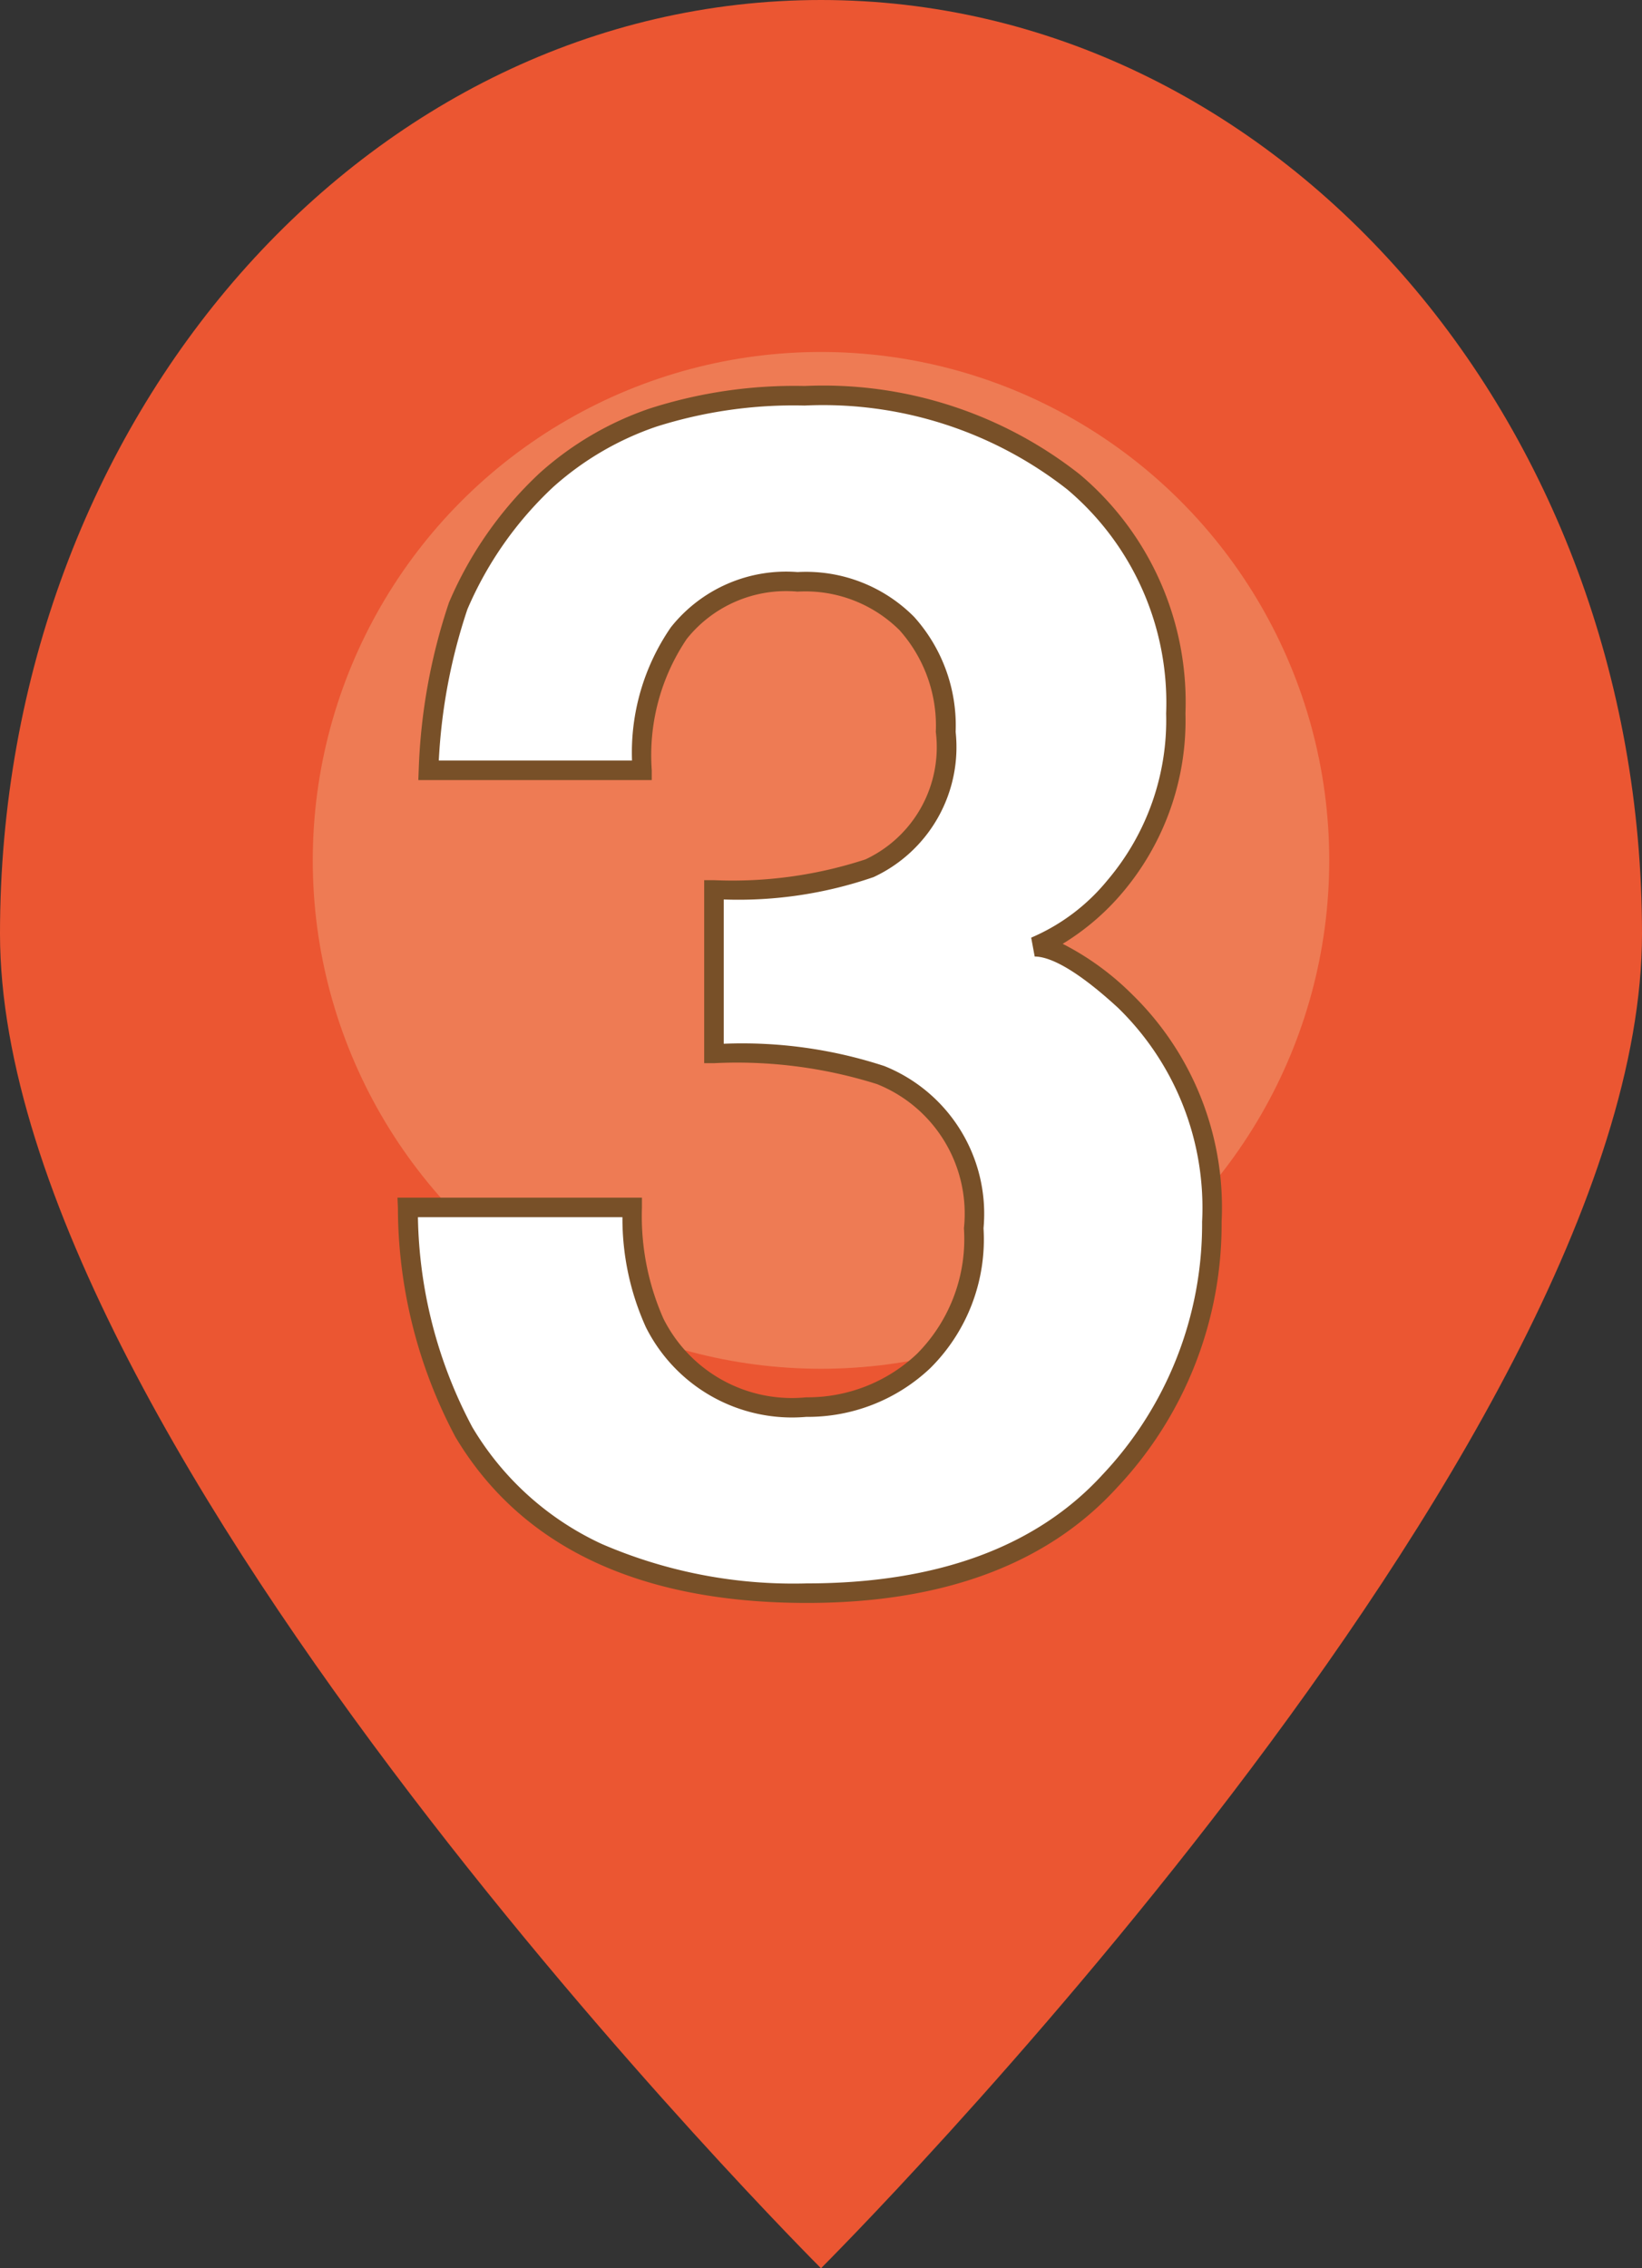
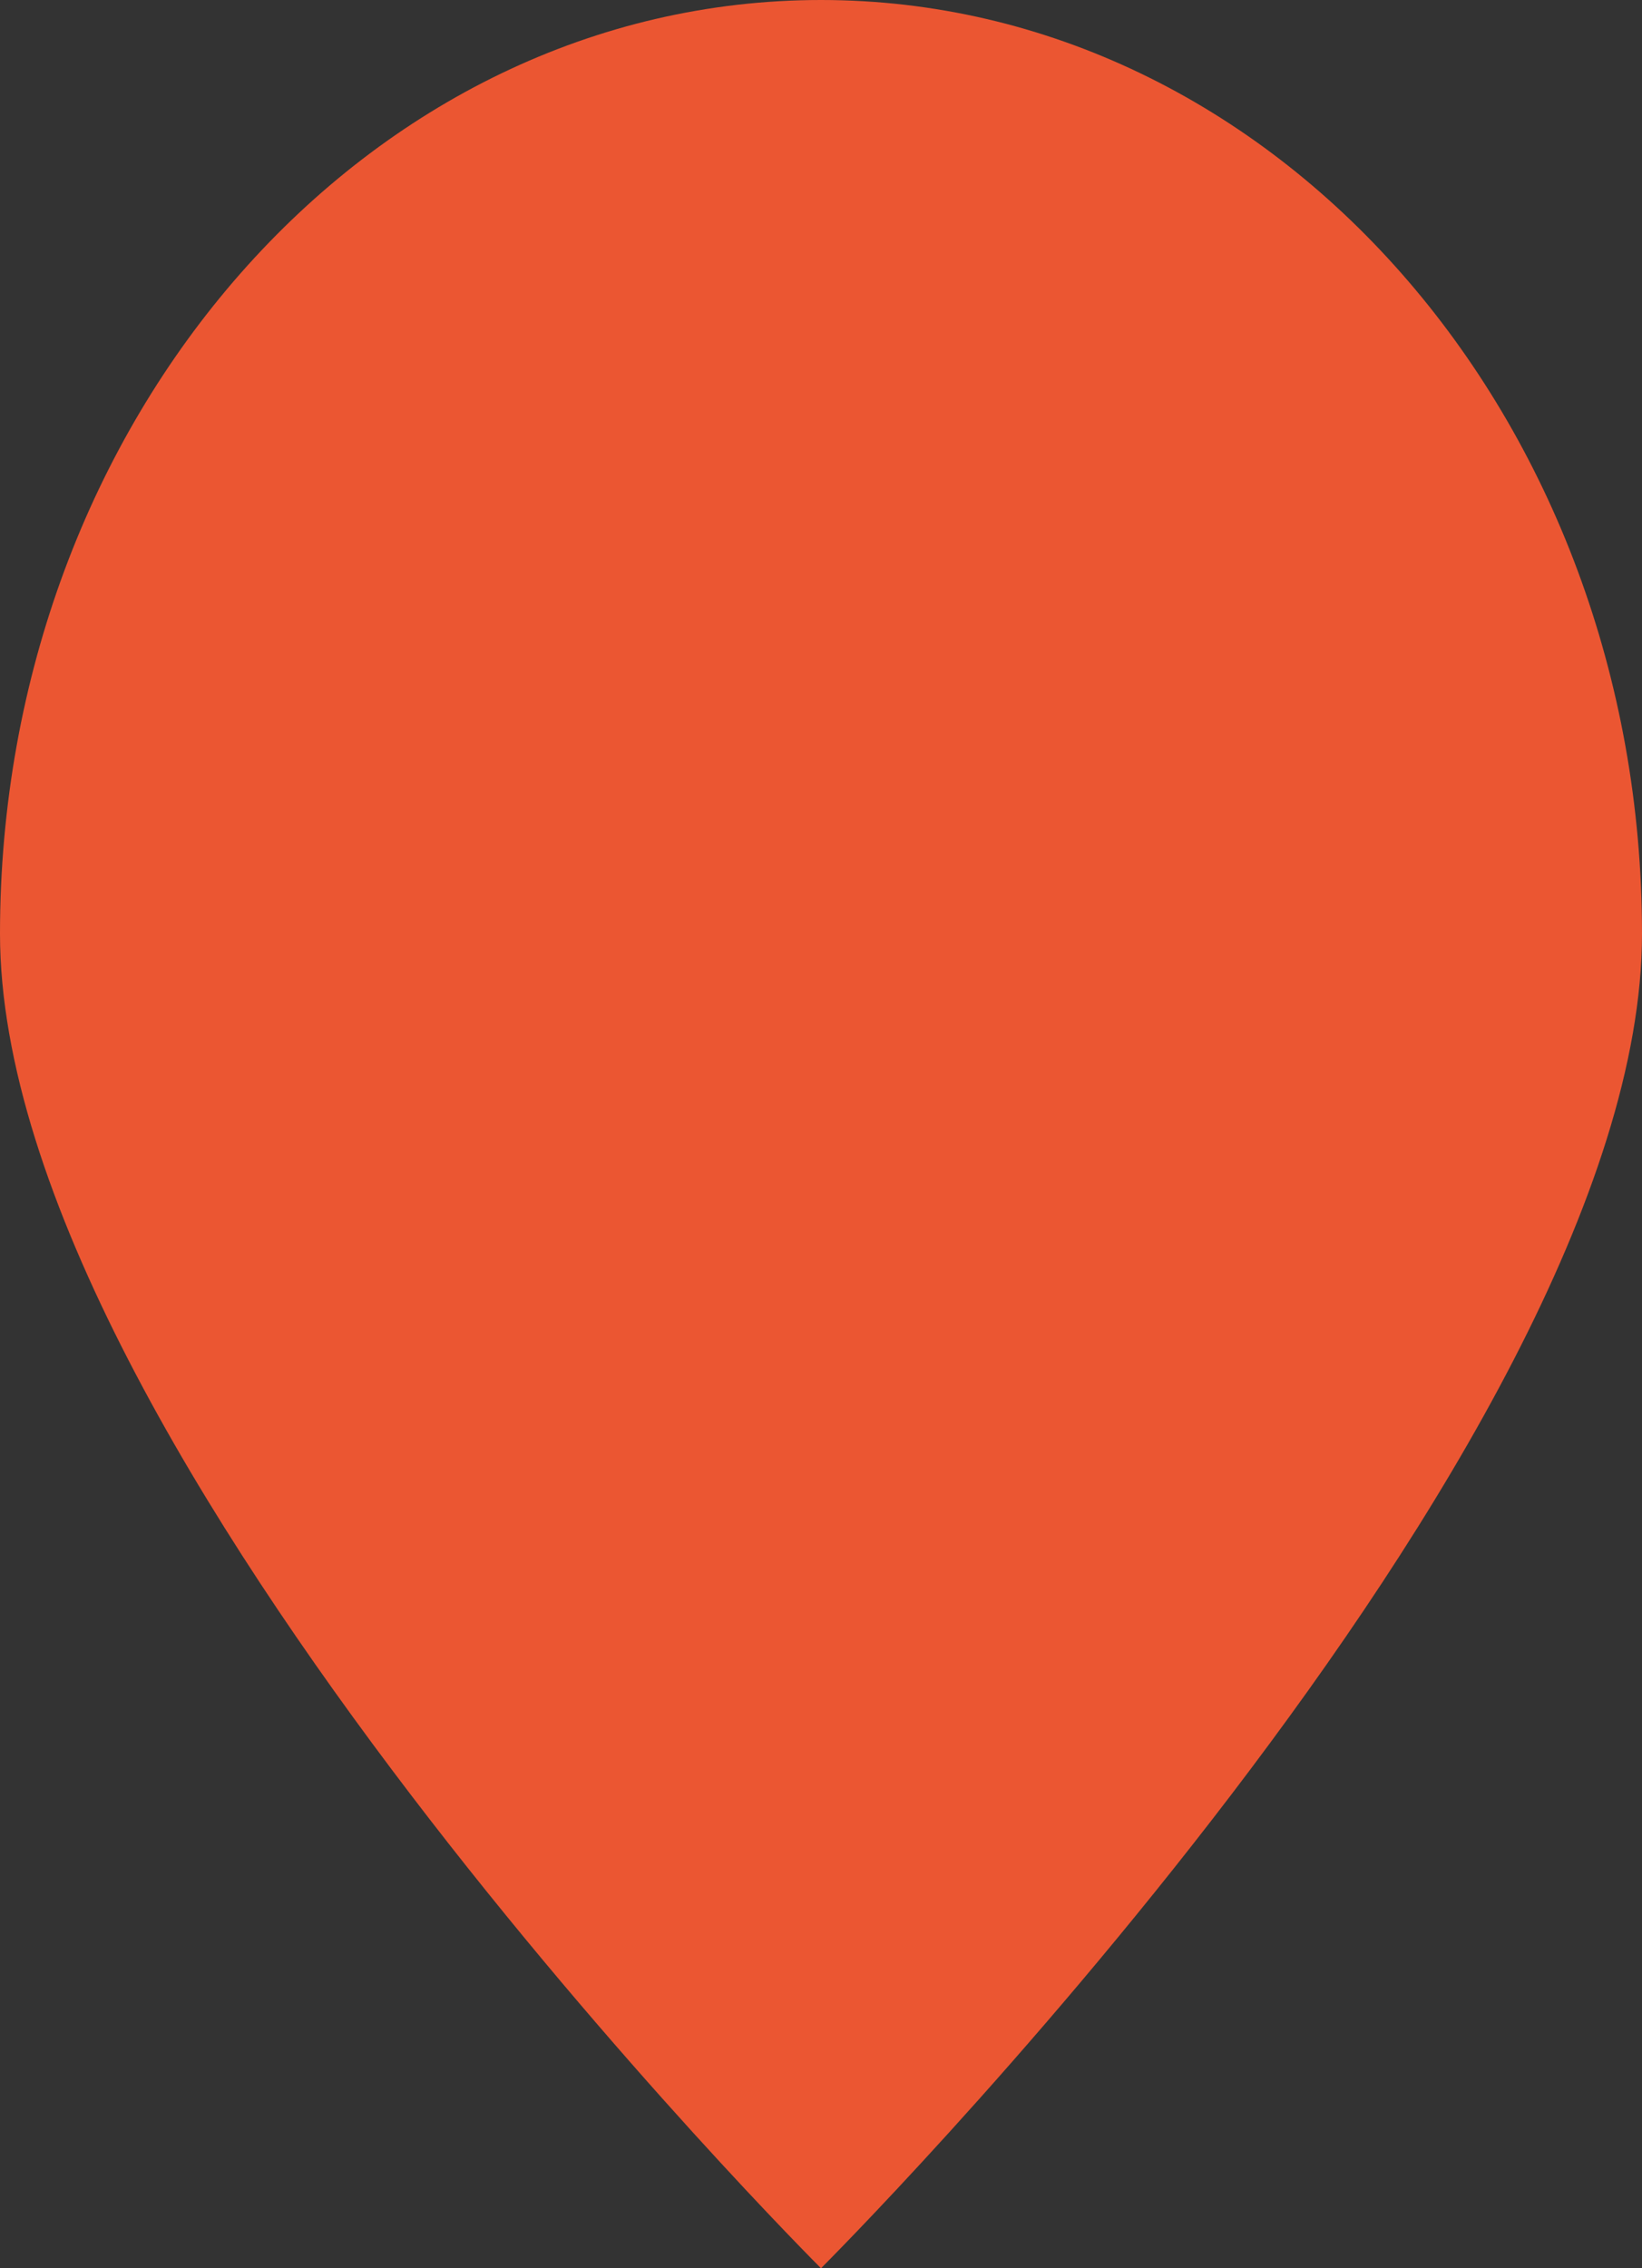
<svg xmlns="http://www.w3.org/2000/svg" width="42" height="58" viewBox="0 0 42 58">
  <rect x="0" y="0" width="42" height="58" fill="#333333" stroke="none" />
  <g id="icon3" transform="translate(-199 -960)">
    <path id="パス_9166" data-name="パス 9166" d="M21,0C32.6,0,42,10.689,42,23.875S21,58,21,58,0,37.061,0,23.875,9.4,0,21,0Z" transform="translate(199 960)" fill="#eb5632" />
-     <circle id="楕円形_211" data-name="楕円形 211" cx="13" cy="13" r="13" transform="translate(207 969)" fill="#ee7b54" />
-     <path id="パス_9333" data-name="パス 9333" d="M-3.64-23.81A5.527,5.527,0,0,0-4.583-20.3h-5.455a14.668,14.668,0,0,1,.759-4.2,9.463,9.463,0,0,1,2.256-3.22,7.859,7.859,0,0,1,2.728-1.6A11.8,11.8,0,0,1-.42-29.88a10.315,10.315,0,0,1,6.88,2.2,7.343,7.343,0,0,1,2.615,5.917,6.541,6.541,0,0,1-1.559,4.43,5.322,5.322,0,0,1-2.051,1.538,4.218,4.218,0,0,1,2.3,1.374A7.338,7.338,0,0,1,10-8.757,9.533,9.533,0,0,1,7.383-2.123Q4.768.738-.359.738q-6.316,0-8.777-4.122a12.234,12.234,0,0,1-1.436-5.742H-4.83a6.686,6.686,0,0,0,.574,2.953A3.935,3.935,0,0,0-.379-4.02a4.3,4.3,0,0,0,3-1.179A4.382,4.382,0,0,0,3.907-8.593,3.824,3.824,0,0,0,1.528-12.51a12.076,12.076,0,0,0-4.266-.554v-4.184A11.067,11.067,0,0,0,1.241-17.8a3.42,3.42,0,0,0,1.948-3.486,3.9,3.9,0,0,0-.995-2.769A3.64,3.64,0,0,0-.6-25.122,3.514,3.514,0,0,0-3.64-23.81Z" transform="translate(220 1000)" fill="#fff" />
-     <path id="パス_9333_-_アウトライン" data-name="パス 9333 - アウトライン" d="M-.42-30.13a10.6,10.6,0,0,1,7.042,2.263,7.613,7.613,0,0,1,2.7,6.108,6.813,6.813,0,0,1-1.619,4.593,6.266,6.266,0,0,1-1.521,1.3A7.048,7.048,0,0,1,7.931-14.6a7.609,7.609,0,0,1,2.316,5.844,9.818,9.818,0,0,1-2.68,6.8C5.783,0,3.116.988-.359.988-4.644.988-7.67-.44-9.351-3.256a12.533,12.533,0,0,1-1.471-5.86l-.011-.26H-4.58v.25a6.474,6.474,0,0,0,.549,2.843A3.675,3.675,0,0,0-.379-4.27,4.071,4.071,0,0,0,2.456-5.383a4.163,4.163,0,0,0,1.2-3.21,3.567,3.567,0,0,0-2.224-3.686,11.918,11.918,0,0,0-4.17-.535h-.25v-4.68l.246,0a10.925,10.925,0,0,0,3.879-.531,3.168,3.168,0,0,0,1.8-3.259,3.672,3.672,0,0,0-.927-2.6A3.417,3.417,0,0,0-.6-24.872a3.253,3.253,0,0,0-2.834,1.21,5.313,5.313,0,0,0-.895,3.354l0,.255H-10.3l.01-.259a14.986,14.986,0,0,1,.772-4.275l.006-.015a9.754,9.754,0,0,1,2.314-3.3l0,0a8.144,8.144,0,0,1,2.813-1.651A12.1,12.1,0,0,1-.42-30.13ZM-.359.488C2.97.488,5.513-.447,7.2-2.291A9.332,9.332,0,0,0,9.748-8.757a7.13,7.13,0,0,0-2.155-5.477c-1.177-1.08-1.806-1.307-2.127-1.307l-.09-.483a5.1,5.1,0,0,0,1.952-1.469,6.326,6.326,0,0,0,1.5-4.265A7.134,7.134,0,0,0,6.3-27.484,10.12,10.12,0,0,0-.42-29.63a11.615,11.615,0,0,0-3.793.54,7.648,7.648,0,0,0-2.64,1.546,9.26,9.26,0,0,0-2.192,3.125,14.416,14.416,0,0,0-.731,3.866h4.942A5.64,5.64,0,0,1-3.84-23.96,3.763,3.763,0,0,1-.6-25.372a3.894,3.894,0,0,1,2.982,1.146,4.155,4.155,0,0,1,1.062,2.939,3.664,3.664,0,0,1-2.1,3.715A10.614,10.614,0,0,1-2.488-17v3.689a11.675,11.675,0,0,1,4.11.571A4.069,4.069,0,0,1,4.157-8.593,4.638,4.638,0,0,1,2.794-5.015,4.557,4.557,0,0,1-.379-3.77a4.182,4.182,0,0,1-4.1-2.292,6.739,6.739,0,0,1-.6-2.814H-10.31A11.813,11.813,0,0,0-8.921-3.511,7.508,7.508,0,0,0-5.605-.519,12.345,12.345,0,0,0-.359.488Z" transform="translate(220 1000)" fill="#785028" />
  </g>
</svg>